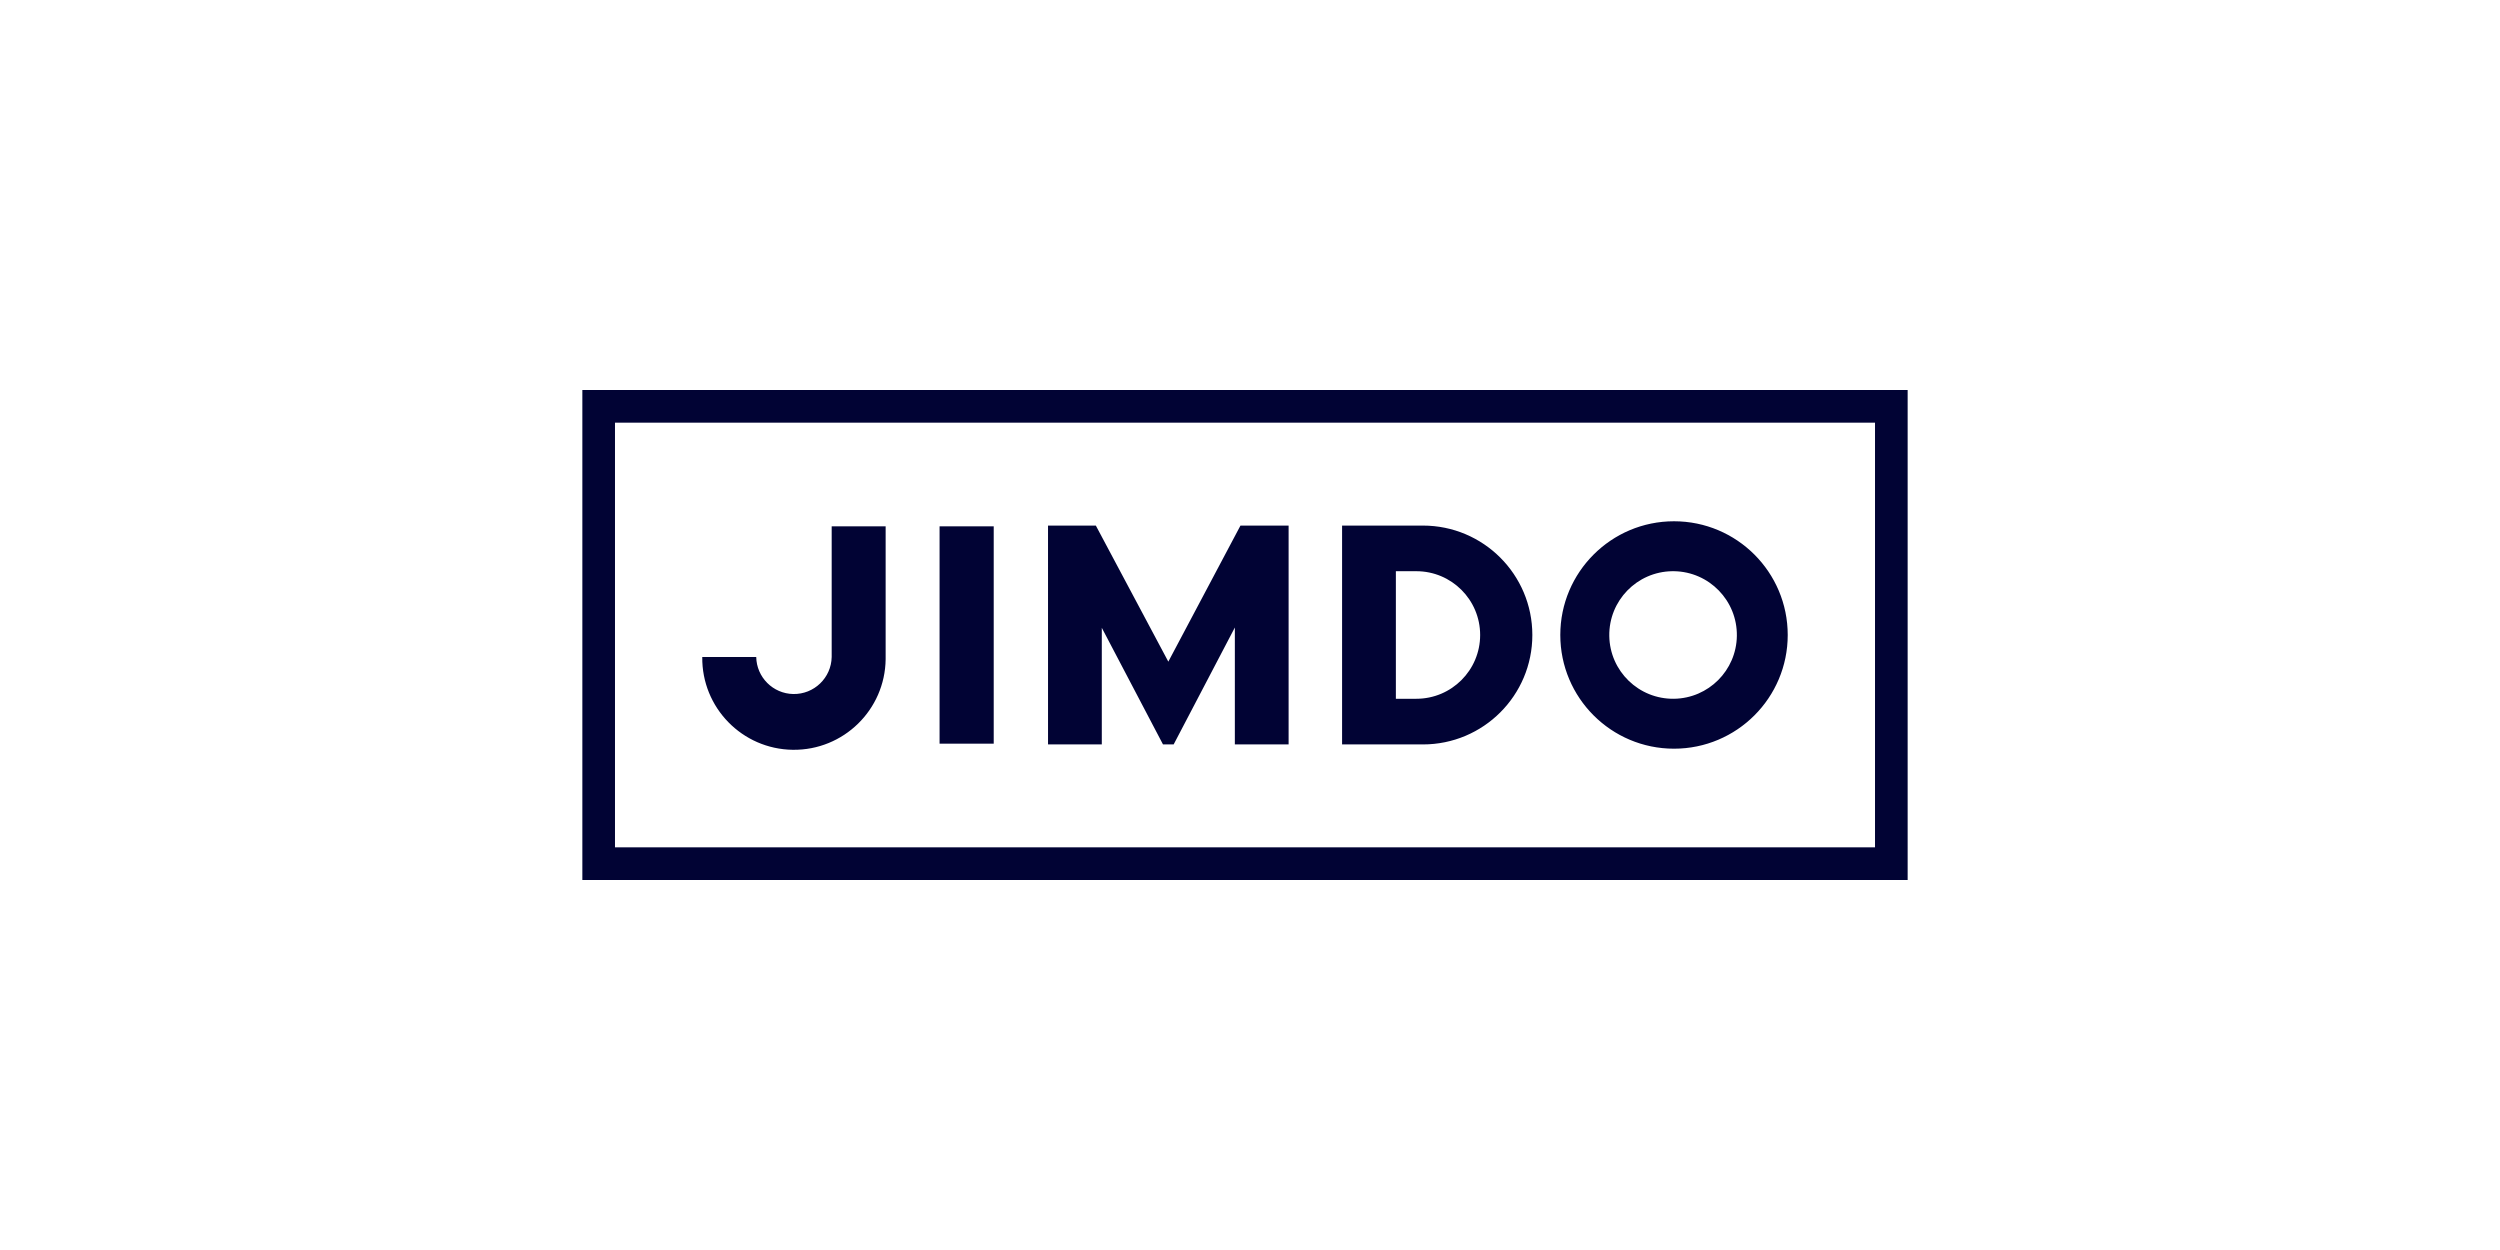
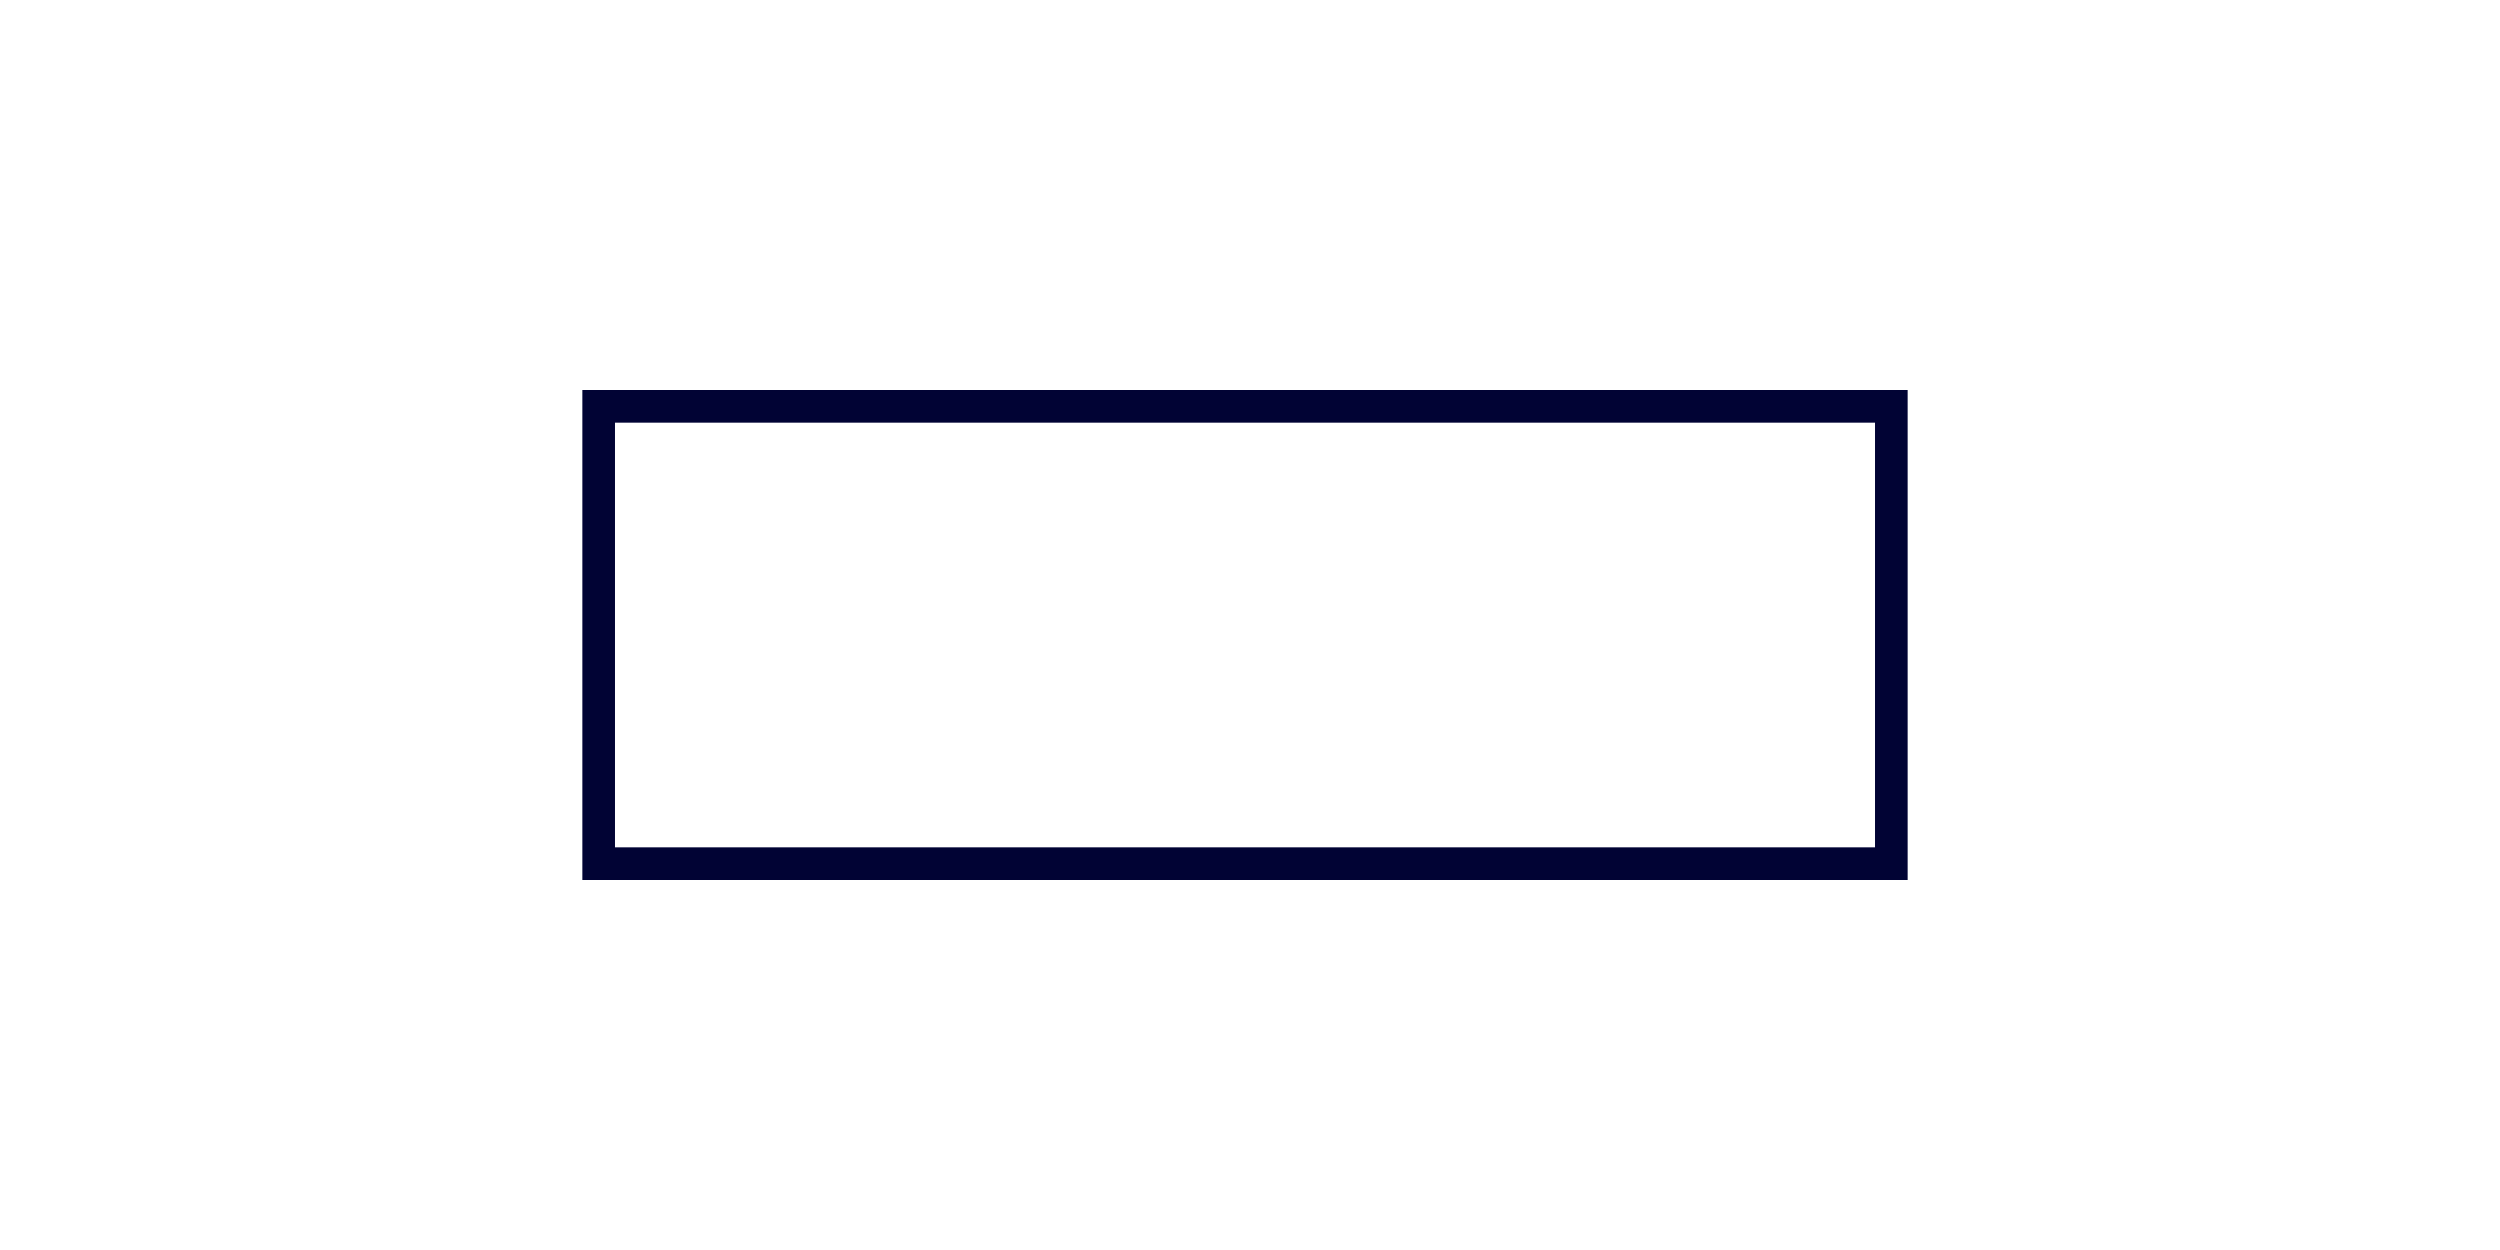
<svg xmlns="http://www.w3.org/2000/svg" version="1.1" id="Layer_1" x="0px" y="0px" width="250px" height="125px" viewBox="0 0 250 125" enable-background="new 0 0 250 125" xml:space="preserve">
  <g>
-     <path fill="#010334" d="M167.4,52.127c-6.28,0.001-11.37,5.092-11.37,11.371c0,6.28,5.091,11.371,11.371,11.371l0,0   c6.28,0,11.371-5.091,11.371-11.371l0,0C178.772,57.218,173.682,52.127,167.4,52.127L167.4,52.127L167.4,52.127z M167.4,69.877   c-3.522,0.051-6.42-2.764-6.471-6.286s2.764-6.419,6.286-6.47c0.062-0.001,0.123-0.001,0.185,0c3.522,0.051,6.337,2.947,6.286,6.47   C173.637,67.042,170.851,69.827,167.4,69.877z M104.802,52.558h4.782l7.248,13.607l7.215-13.607h4.814v21.885h-5.376V62.75   l-6.12,11.693H116.3l-6.12-11.663v11.663h-5.377L104.802,52.558L104.802,52.558z M88.564,52.633h-5.396v13.068   c-0.039,2.083-1.76,3.74-3.843,3.701c-2.028-0.038-3.664-1.673-3.702-3.701h-5.397c-0.061,5.063,3.995,9.218,9.059,9.279   c5.064,0.061,9.218-3.995,9.279-9.06c0.001-0.073,0.001-0.146,0-0.22V52.633z M142.292,52.558h-8.084v21.885h8.084   c6.044,0,10.942-4.899,10.942-10.942S148.336,52.558,142.292,52.558z M141.636,69.877h-2.049V57.121h2.049   c3.522,0,6.379,2.855,6.379,6.378S145.158,69.877,141.636,69.877L141.636,69.877z M99.372,52.633h-5.415v21.735h5.415V52.633z" />
    <path fill="#010334" d="M187.501,42.264v42.472H61.499V42.264H187.501z M190.765,39H58.235v49h132.53V39z" />
  </g>
</svg>